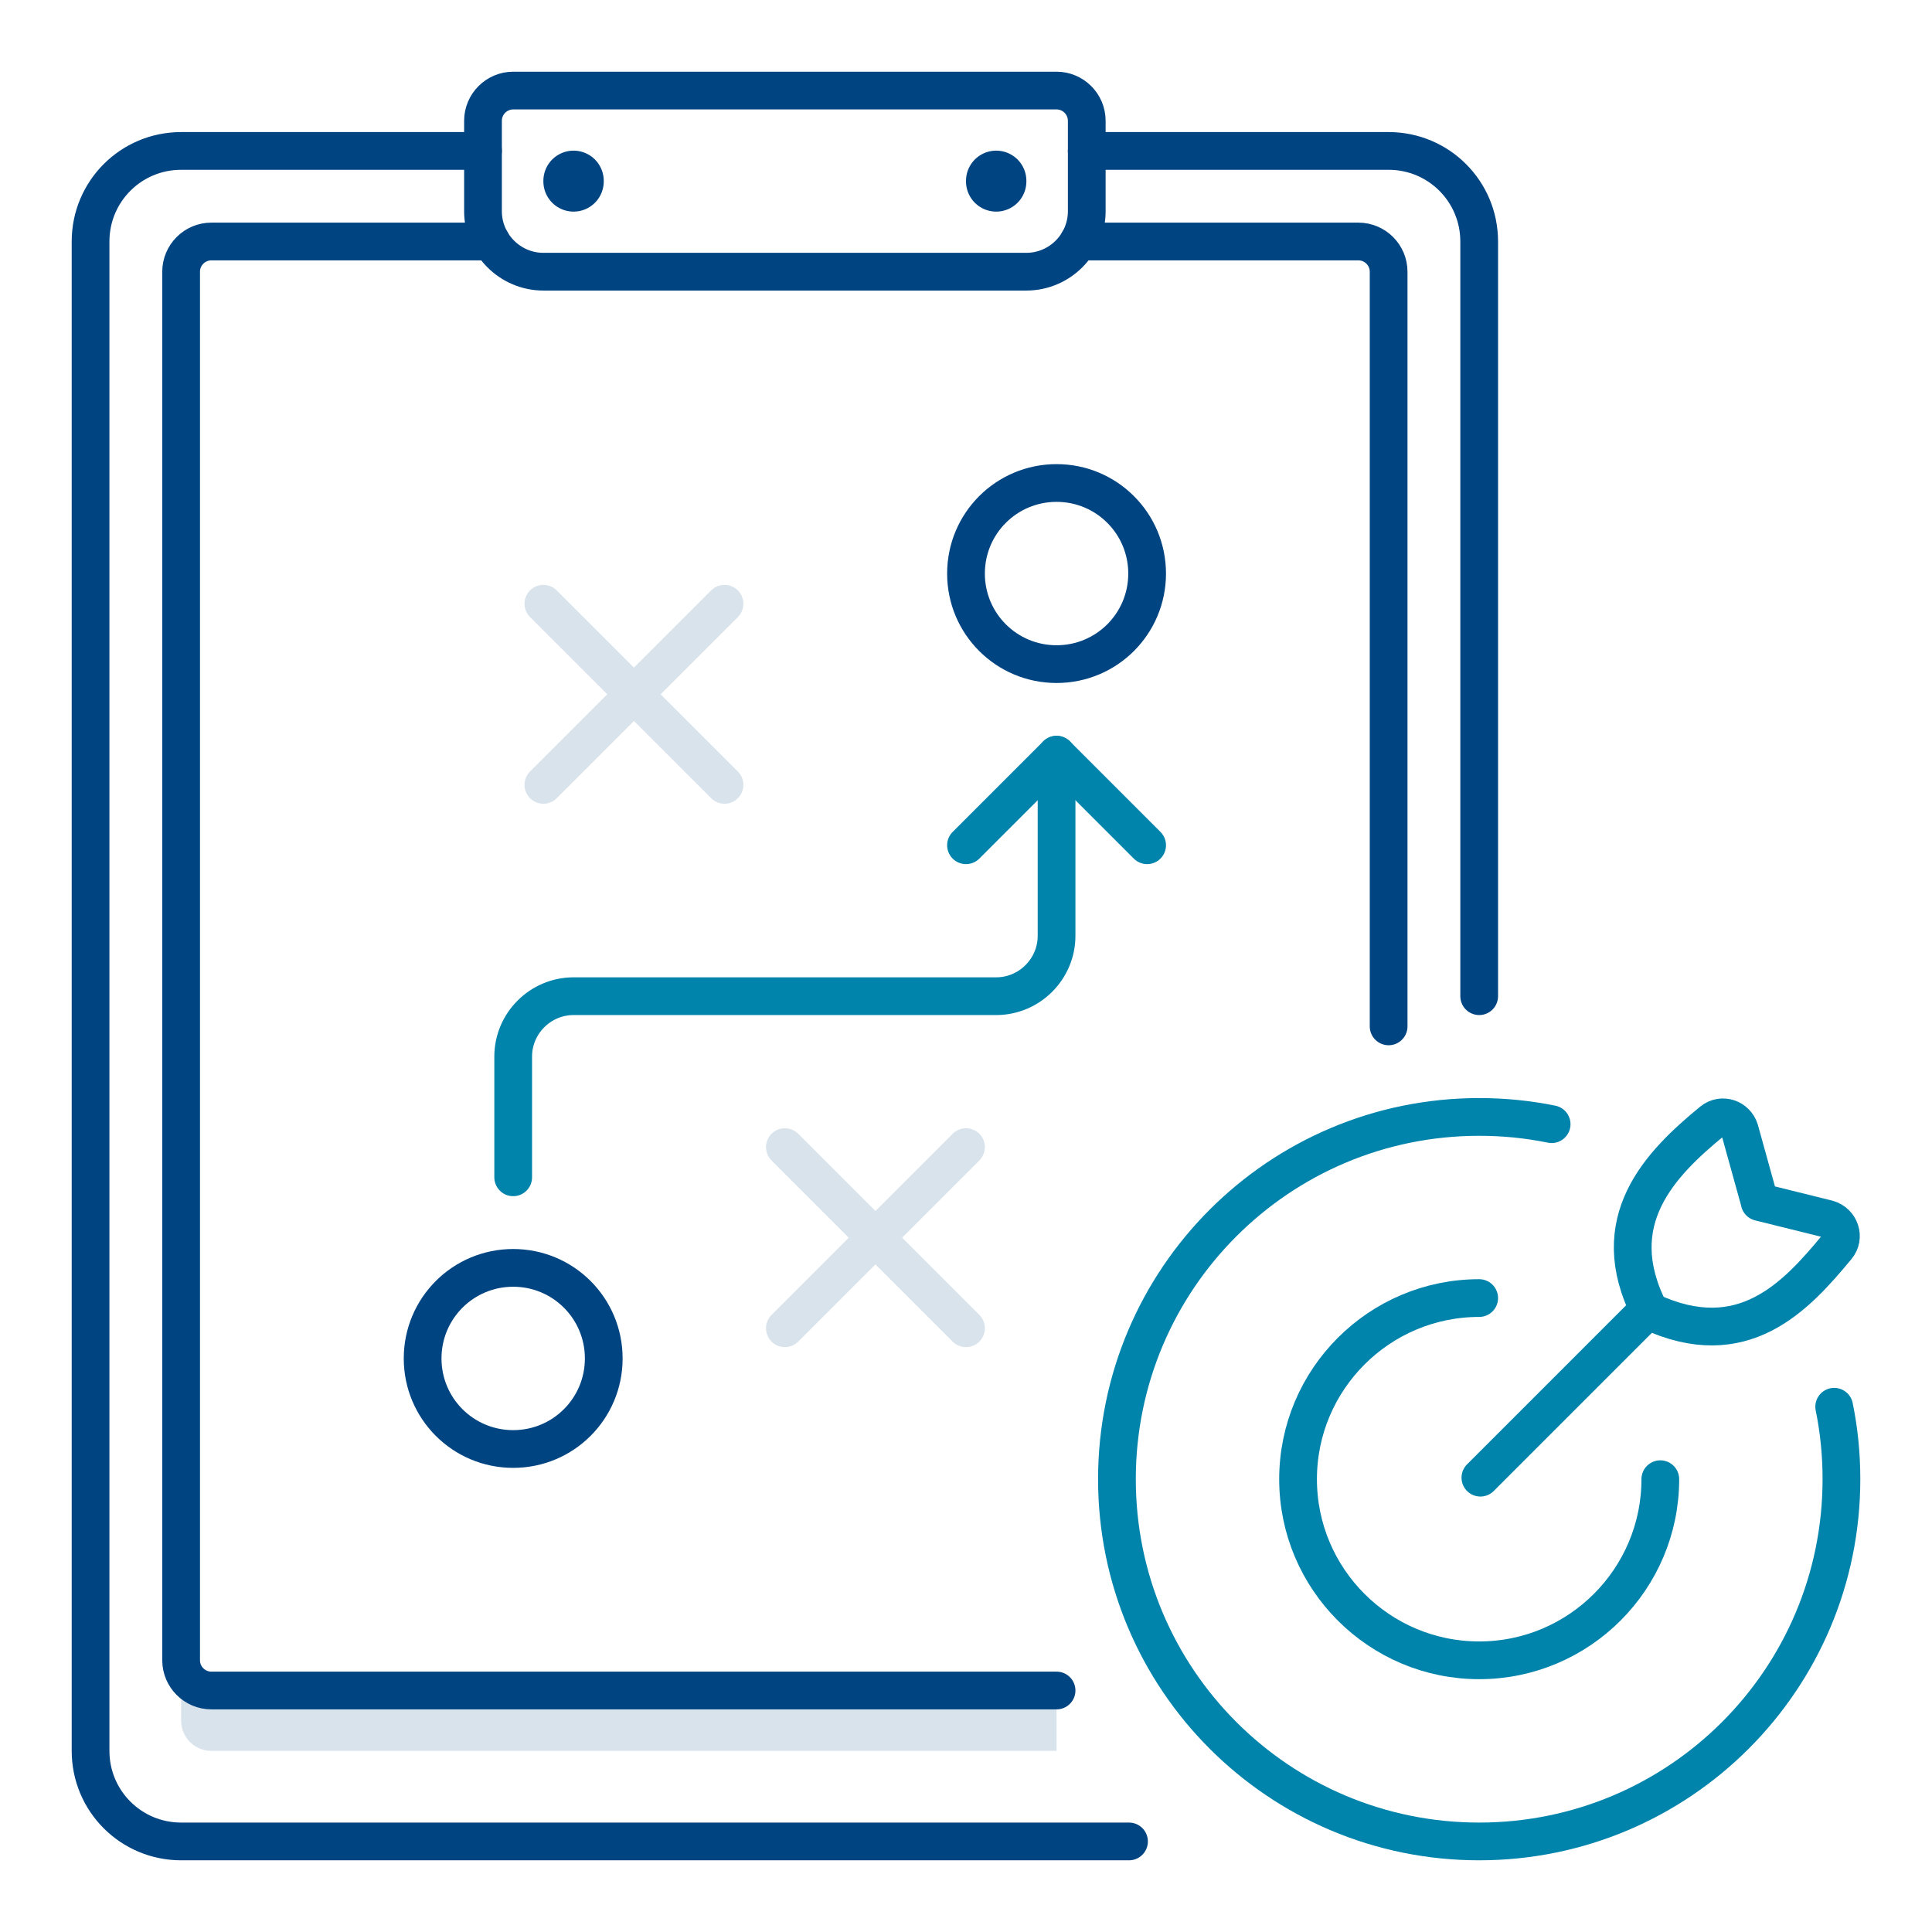
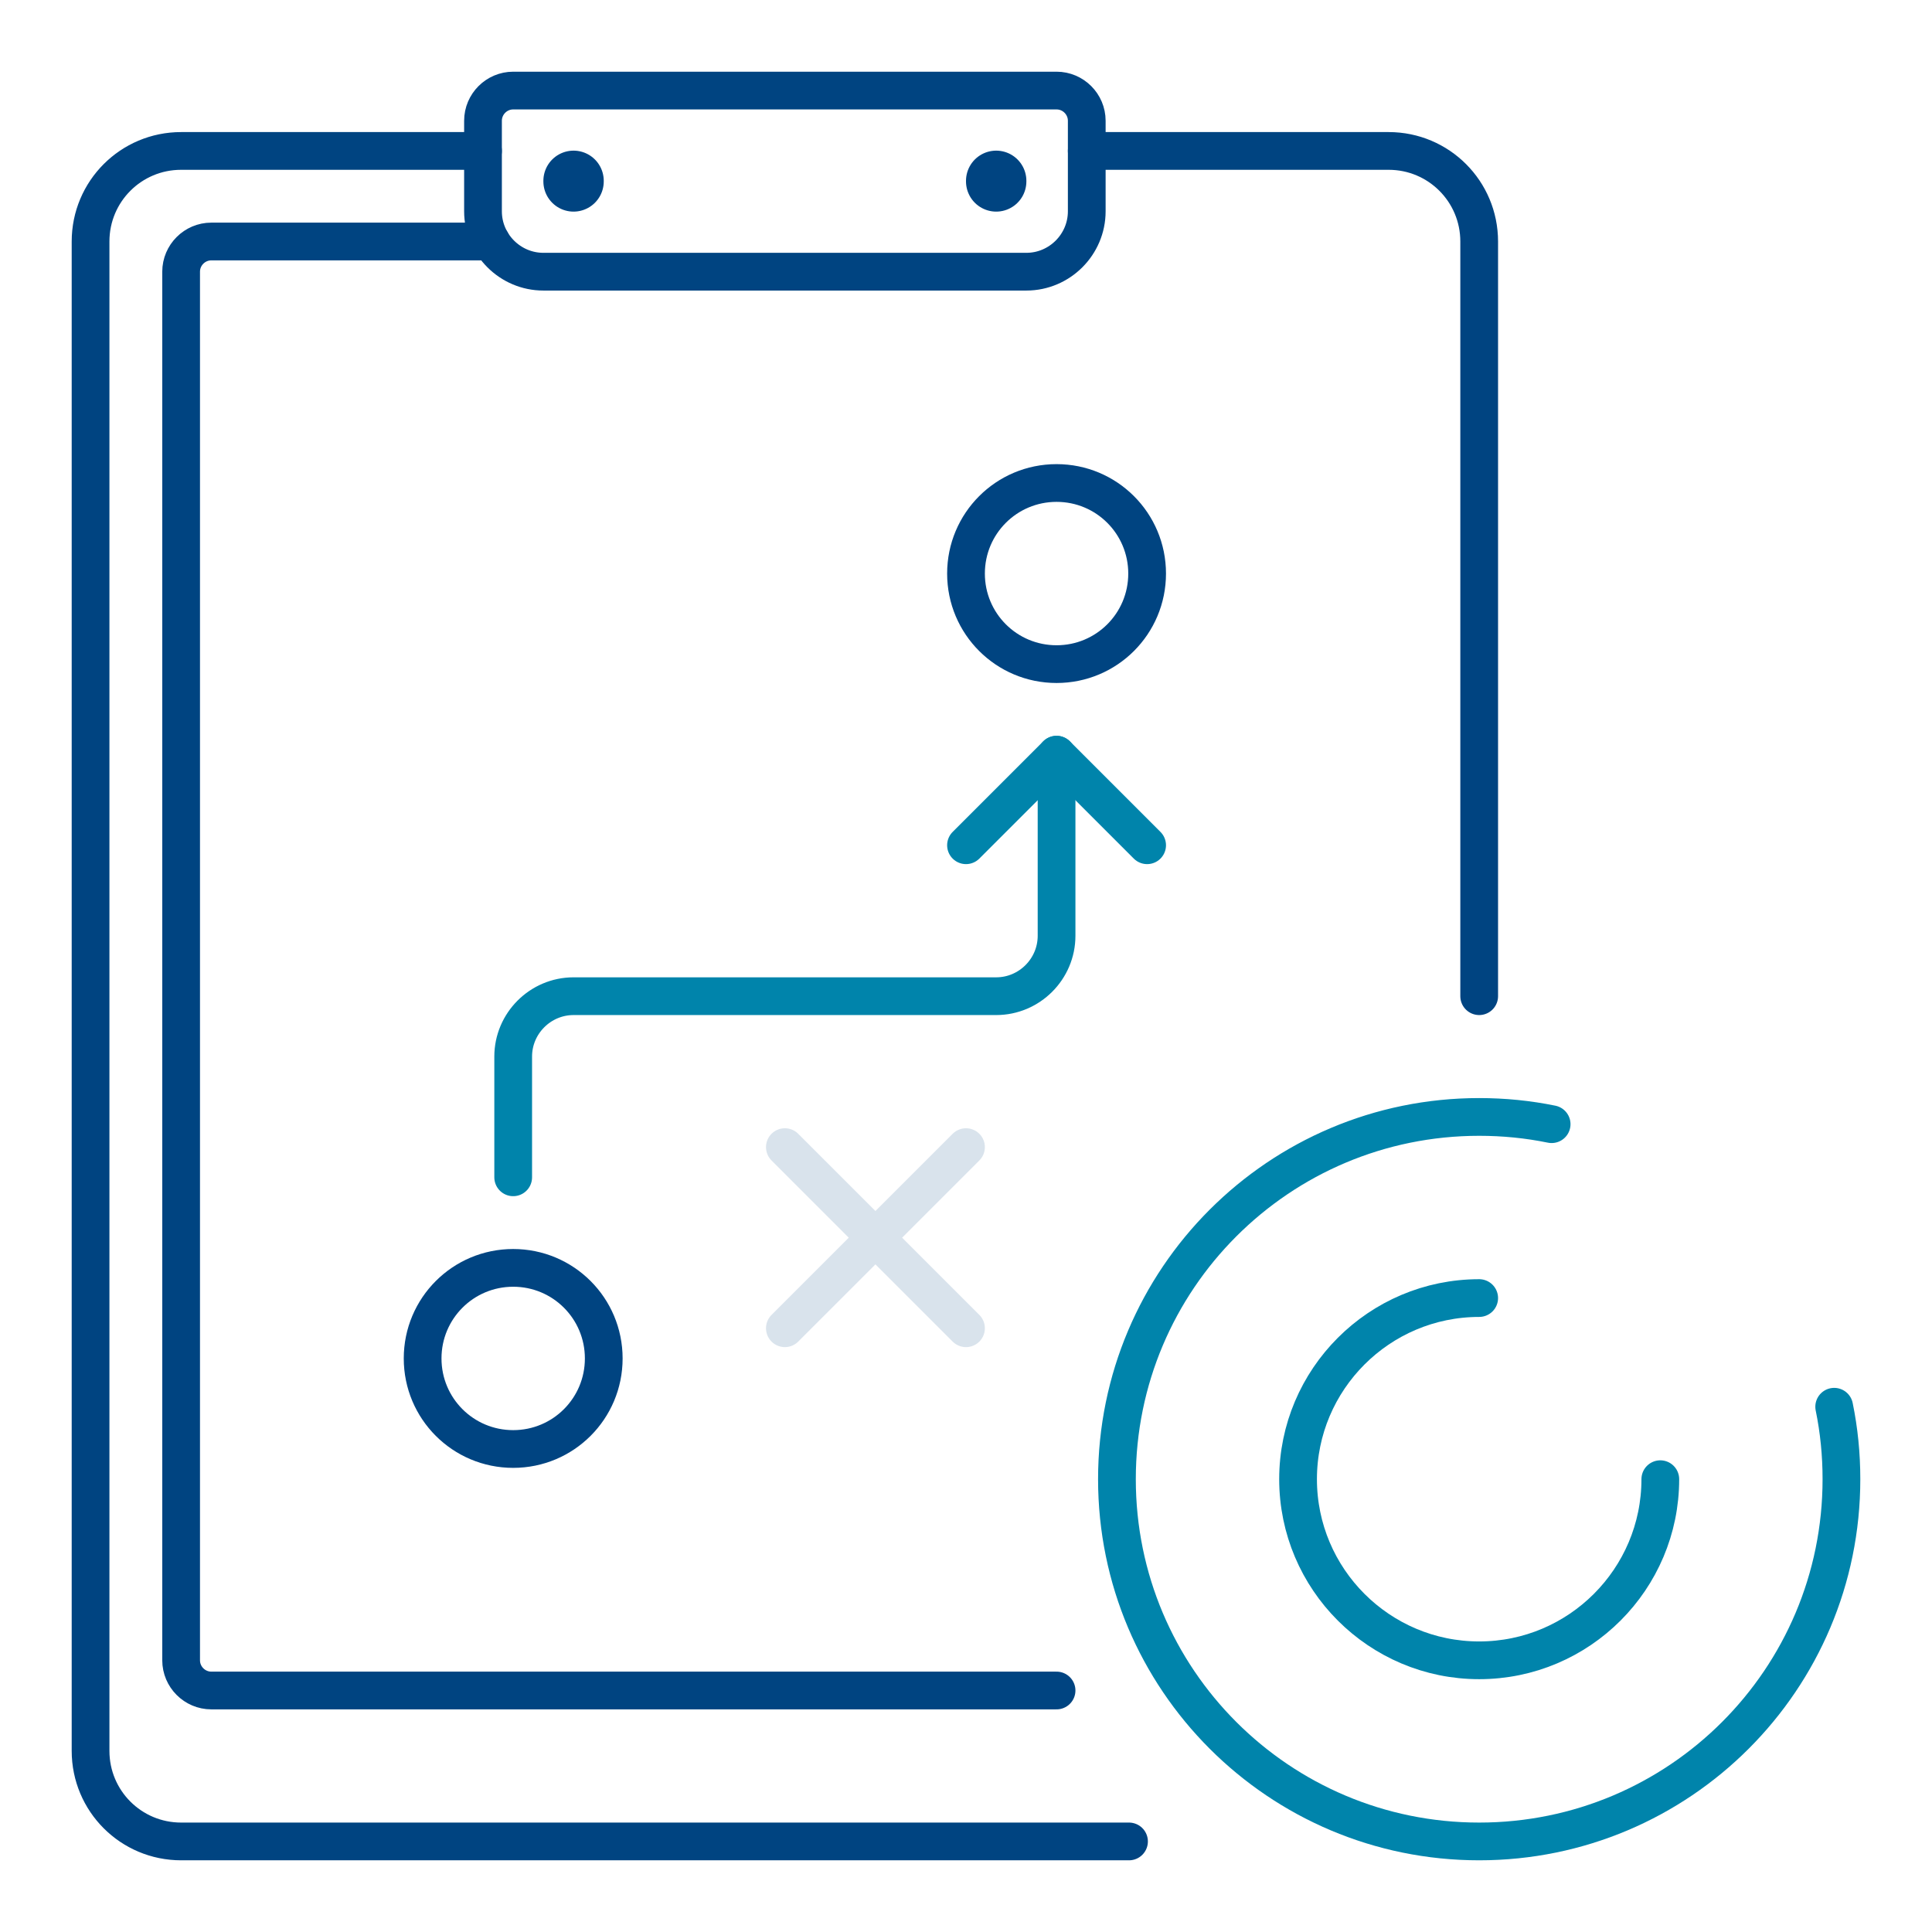
<svg xmlns="http://www.w3.org/2000/svg" width="64" height="64" viewBox="0 0 64 64" fill="none">
  <g opacity="0.15">
-     <path d="M6 56H35V58H7C6.45 58 6 57.55 6 57V56Z" fill="#004481" />
-     <path d="M18 26L24 20M18 20L24 26" stroke="#004481" stroke-width="1.25" stroke-linecap="round" stroke-linejoin="round" />
    <path d="M26 44L32 38M26 38L32 44" stroke="#004481" stroke-width="1.25" stroke-linecap="round" stroke-linejoin="round" />
  </g>
  <path d="M37.4 61H6C4.34 61 3 59.66 3 58V8C3 6.34 4.34 5 6 5H16" stroke="#004481" stroke-width="1.25" stroke-linecap="round" stroke-linejoin="round" />
  <path d="M36 5H46C47.66 5 49 6.34 49 8V33" stroke="#004481" stroke-width="1.25" stroke-linecap="round" stroke-linejoin="round" />
  <path d="M35 56H7C6.45 56 6 55.55 6 55V9C6 8.45 6.45 8 7 8H16.27" stroke="#004481" stroke-width="1.25" stroke-linecap="round" stroke-linejoin="round" />
-   <path d="M35.73 8H45C45.55 8 46 8.45 46 9V34" stroke="#004481" stroke-width="1.25" stroke-linecap="round" stroke-linejoin="round" />
  <path d="M32 19C32 17.34 33.34 16 35 16C36.66 16 38 17.34 38 19C38 20.66 36.66 22 35 22C33.34 22 32 20.66 32 19Z" stroke="#004481" stroke-width="1.25" stroke-linecap="round" stroke-linejoin="round" />
  <path d="M14 45C14 43.34 15.34 42 17 42C18.66 42 20 43.34 20 45C20 46.66 18.66 48 17 48C15.34 48 14 46.66 14 45Z" stroke="#004481" stroke-width="1.25" stroke-linecap="round" stroke-linejoin="round" />
  <path d="M17 3H35C35.55 3 36 3.45 36 4V7C36 8.1 35.1 9 34 9H18C16.9 9 16 8.1 16 7V4C16 3.45 16.45 3 17 3Z" stroke="#004481" stroke-width="1.25" stroke-linecap="round" stroke-linejoin="round" />
  <path d="M19 6.01V5.99" stroke="#004481" stroke-width="2" stroke-linecap="round" stroke-linejoin="round" />
  <path d="M33 6.01V5.99" stroke="#004481" stroke-width="2" stroke-linecap="round" stroke-linejoin="round" />
  <path d="M55 49C55 52.31 52.31 55 49 55C45.69 55 43 52.31 43 49C43 45.69 45.69 43 49 43" stroke="#0084AB" stroke-width="1.25" stroke-linecap="round" stroke-linejoin="round" />
  <path d="M51.4 37.24C50.62 37.08 49.82 37 49 37C42.37 37 37 42.37 37 49C37 55.63 42.37 61 49 61C55.63 61 61 55.63 61 49C61 48.18 60.92 47.38 60.76 46.6" stroke="#0084AB" stroke-width="1.25" stroke-linecap="round" stroke-linejoin="round" />
-   <path d="M49.04 48.95L54.5 43.49M58.29 39.81L57.63 37.43C57.51 37.04 57.04 36.88 56.72 37.14C55 38.55 53.12 40.45 54.65 43.44C57.74 44.88 59.5 42.94 60.85 41.31C61.12 40.99 60.96 40.5 60.55 40.38L58.29 39.82V39.81Z" stroke="#0084AB" stroke-width="1.25" stroke-linecap="round" stroke-linejoin="round" />
  <path d="M32 28L35 25L38 28" stroke="#0084AB" stroke-width="1.25" stroke-linecap="round" stroke-linejoin="round" />
  <path d="M35 25V31C35 32.1 34.1 33 33 33H19C17.9 33 17 33.9 17 35V39" stroke="#0084AB" stroke-width="1.25" stroke-linecap="round" stroke-linejoin="round" />
</svg>